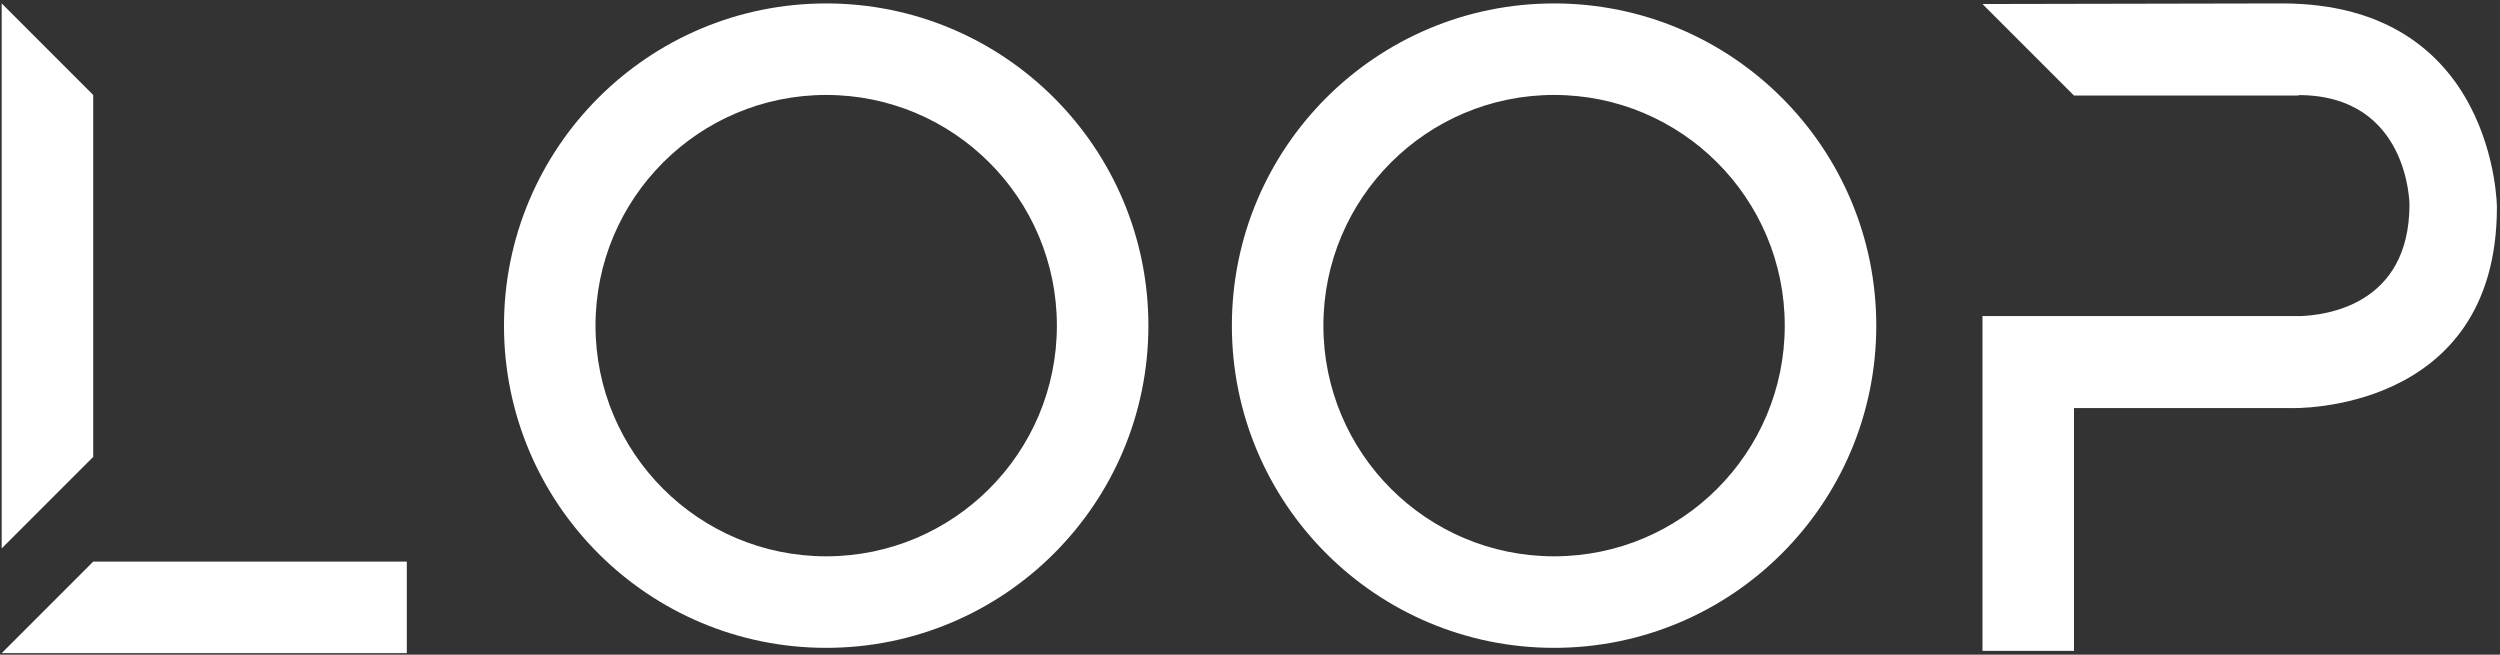
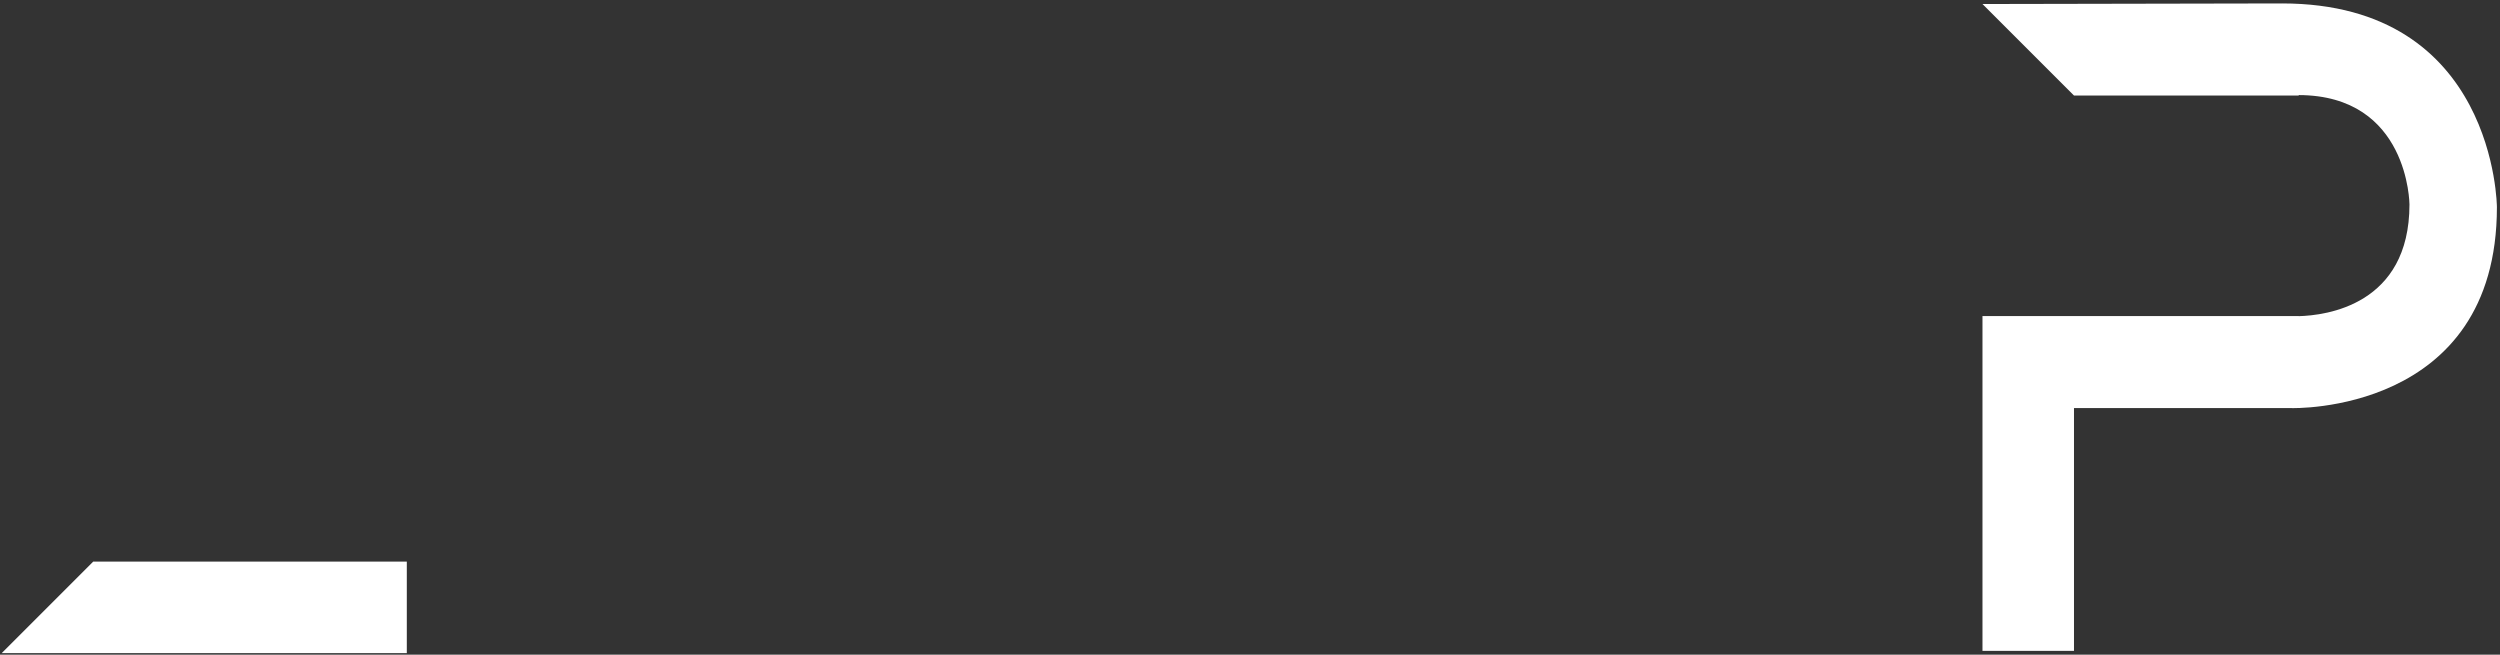
<svg xmlns="http://www.w3.org/2000/svg" width="100%" height="100%" viewBox="0 0 5228 1369" version="1.1" xml:space="preserve" style="fill-rule:evenodd;clip-rule:evenodd;stroke-linejoin:round;stroke-miterlimit:2;">
  <rect x="0" y="0" width="5228" height="1369" fill="#333333" stroke="none" />
  <rect id="Artboard1" x="0" y="0" width="5227.11" height="1368.62" style="fill:none;" />
  <g>
-     <path d="M1727.72,1163.38c-266.433,-0 -482.409,-215.992 -482.409,-482.409c0,-266.434 215.976,-482.41 482.409,-482.41c266.434,0 482.426,215.976 482.426,482.41c-0,266.417 -215.992,482.409 -482.426,482.409Zm0,-1156.2c-372.118,-0 -673.779,301.678 -673.779,673.796c-0,372.118 301.661,673.779 673.779,673.779c372.135,0 673.796,-301.661 673.796,-673.779c0,-372.118 -301.661,-673.796 -673.796,-673.796Z" style="fill:#fff;fill-rule:nonzero;" />
-     <path d="M3249.88,1163.38c-266.433,-0 -482.409,-215.992 -482.409,-482.409c-0,-266.434 215.976,-482.41 482.409,-482.41c266.433,0 482.409,215.976 482.409,482.41c0,266.417 -215.976,482.409 -482.409,482.409Zm-0,-1156.2c-372.118,-0 -673.78,301.678 -673.78,673.796c0,372.118 301.662,673.779 673.78,673.779c372.118,0 673.78,-301.661 673.78,-673.779c-0,-372.118 -301.662,-673.796 -673.78,-673.796Z" style="fill:#fff;fill-rule:nonzero;" />
-     <path d="M3.533,7.177l-0,1139.68l191.37,-191.37l0,-756.925l-191.37,-191.386Z" style="fill:#fff;fill-rule:nonzero;" />
    <path d="M3.533,1365.79l847.183,-0l0,-191.371l-655.813,0l-191.37,191.371Z" style="fill:#fff;fill-rule:nonzero;" />
    <path d="M4772.17,7.177l-626.405,1.229l191.371,191.37l469.951,0l-0,-0.95c230.418,0.508 231.598,228.598 231.598,228.598c-0,210.649 -174.699,232.271 -231.598,233.73l-0,-0.181l-661.322,0l0,700.172l191.371,0l-0,-507.736l454.492,0c0,0 429.919,13.623 429.919,-420.198c0,-0 -1.95,-426.034 -449.377,-426.034Z" style="fill:#fff;fill-rule:nonzero;" />
  </g>
</svg>